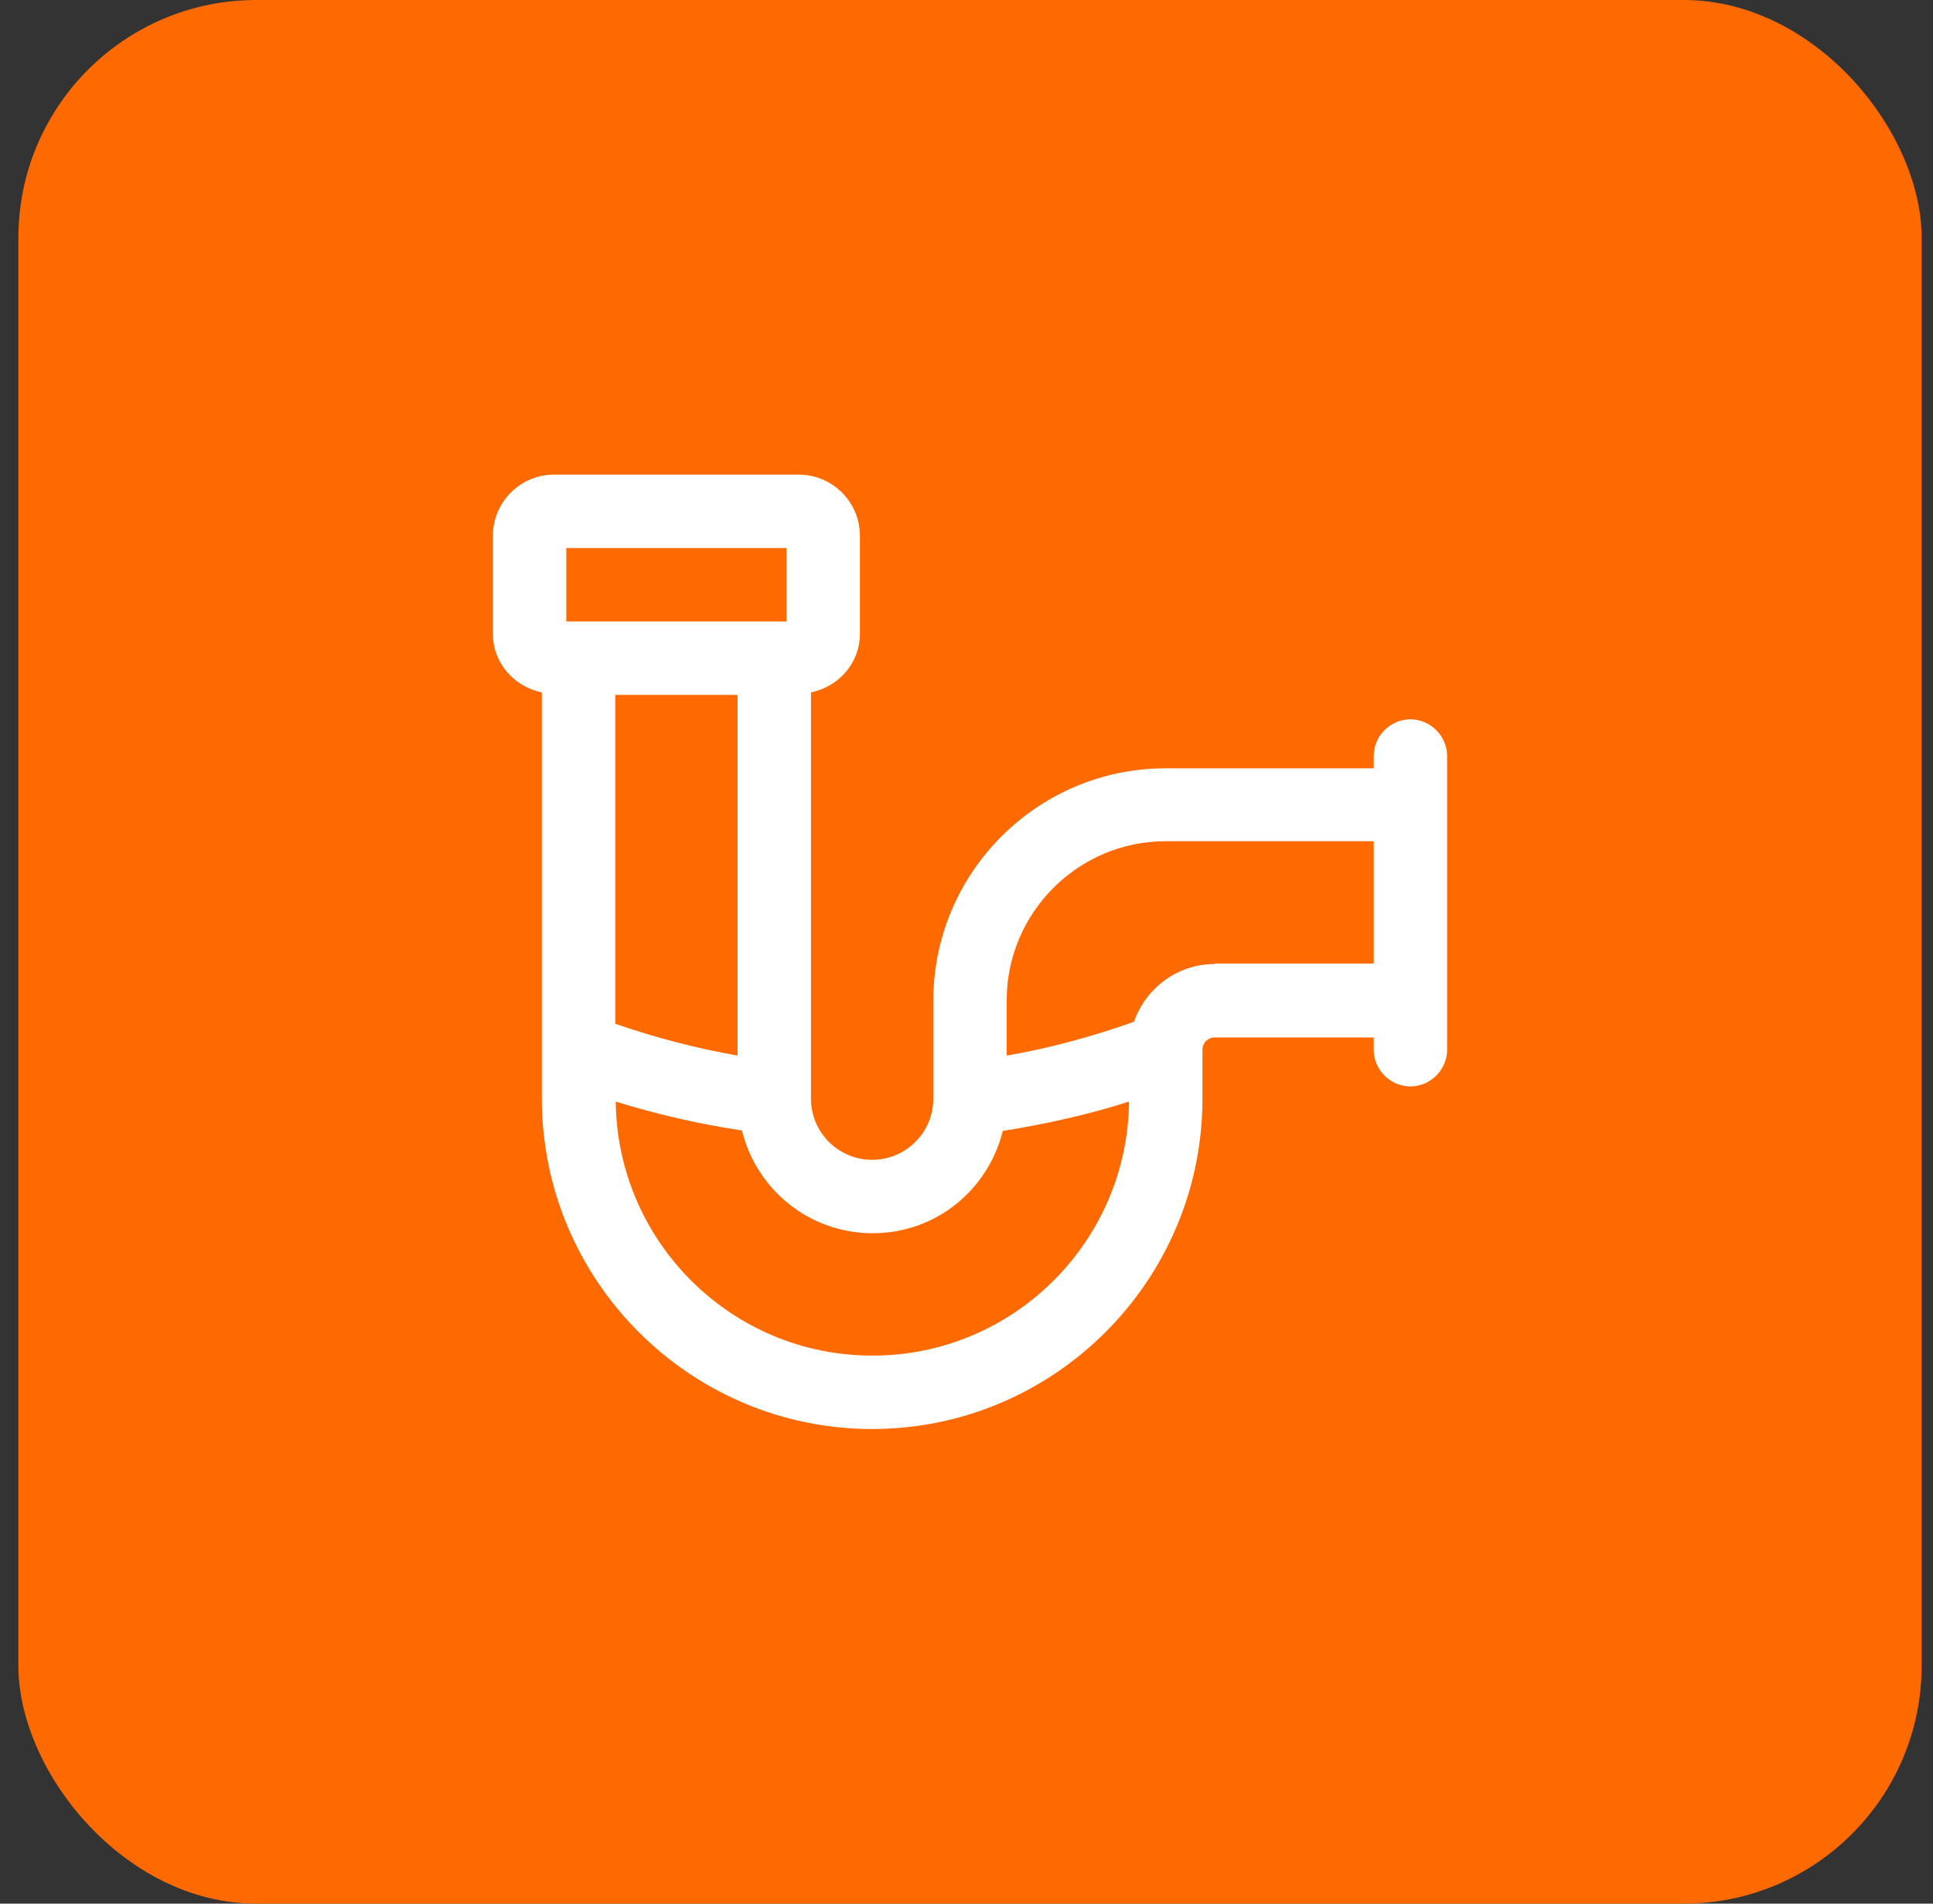
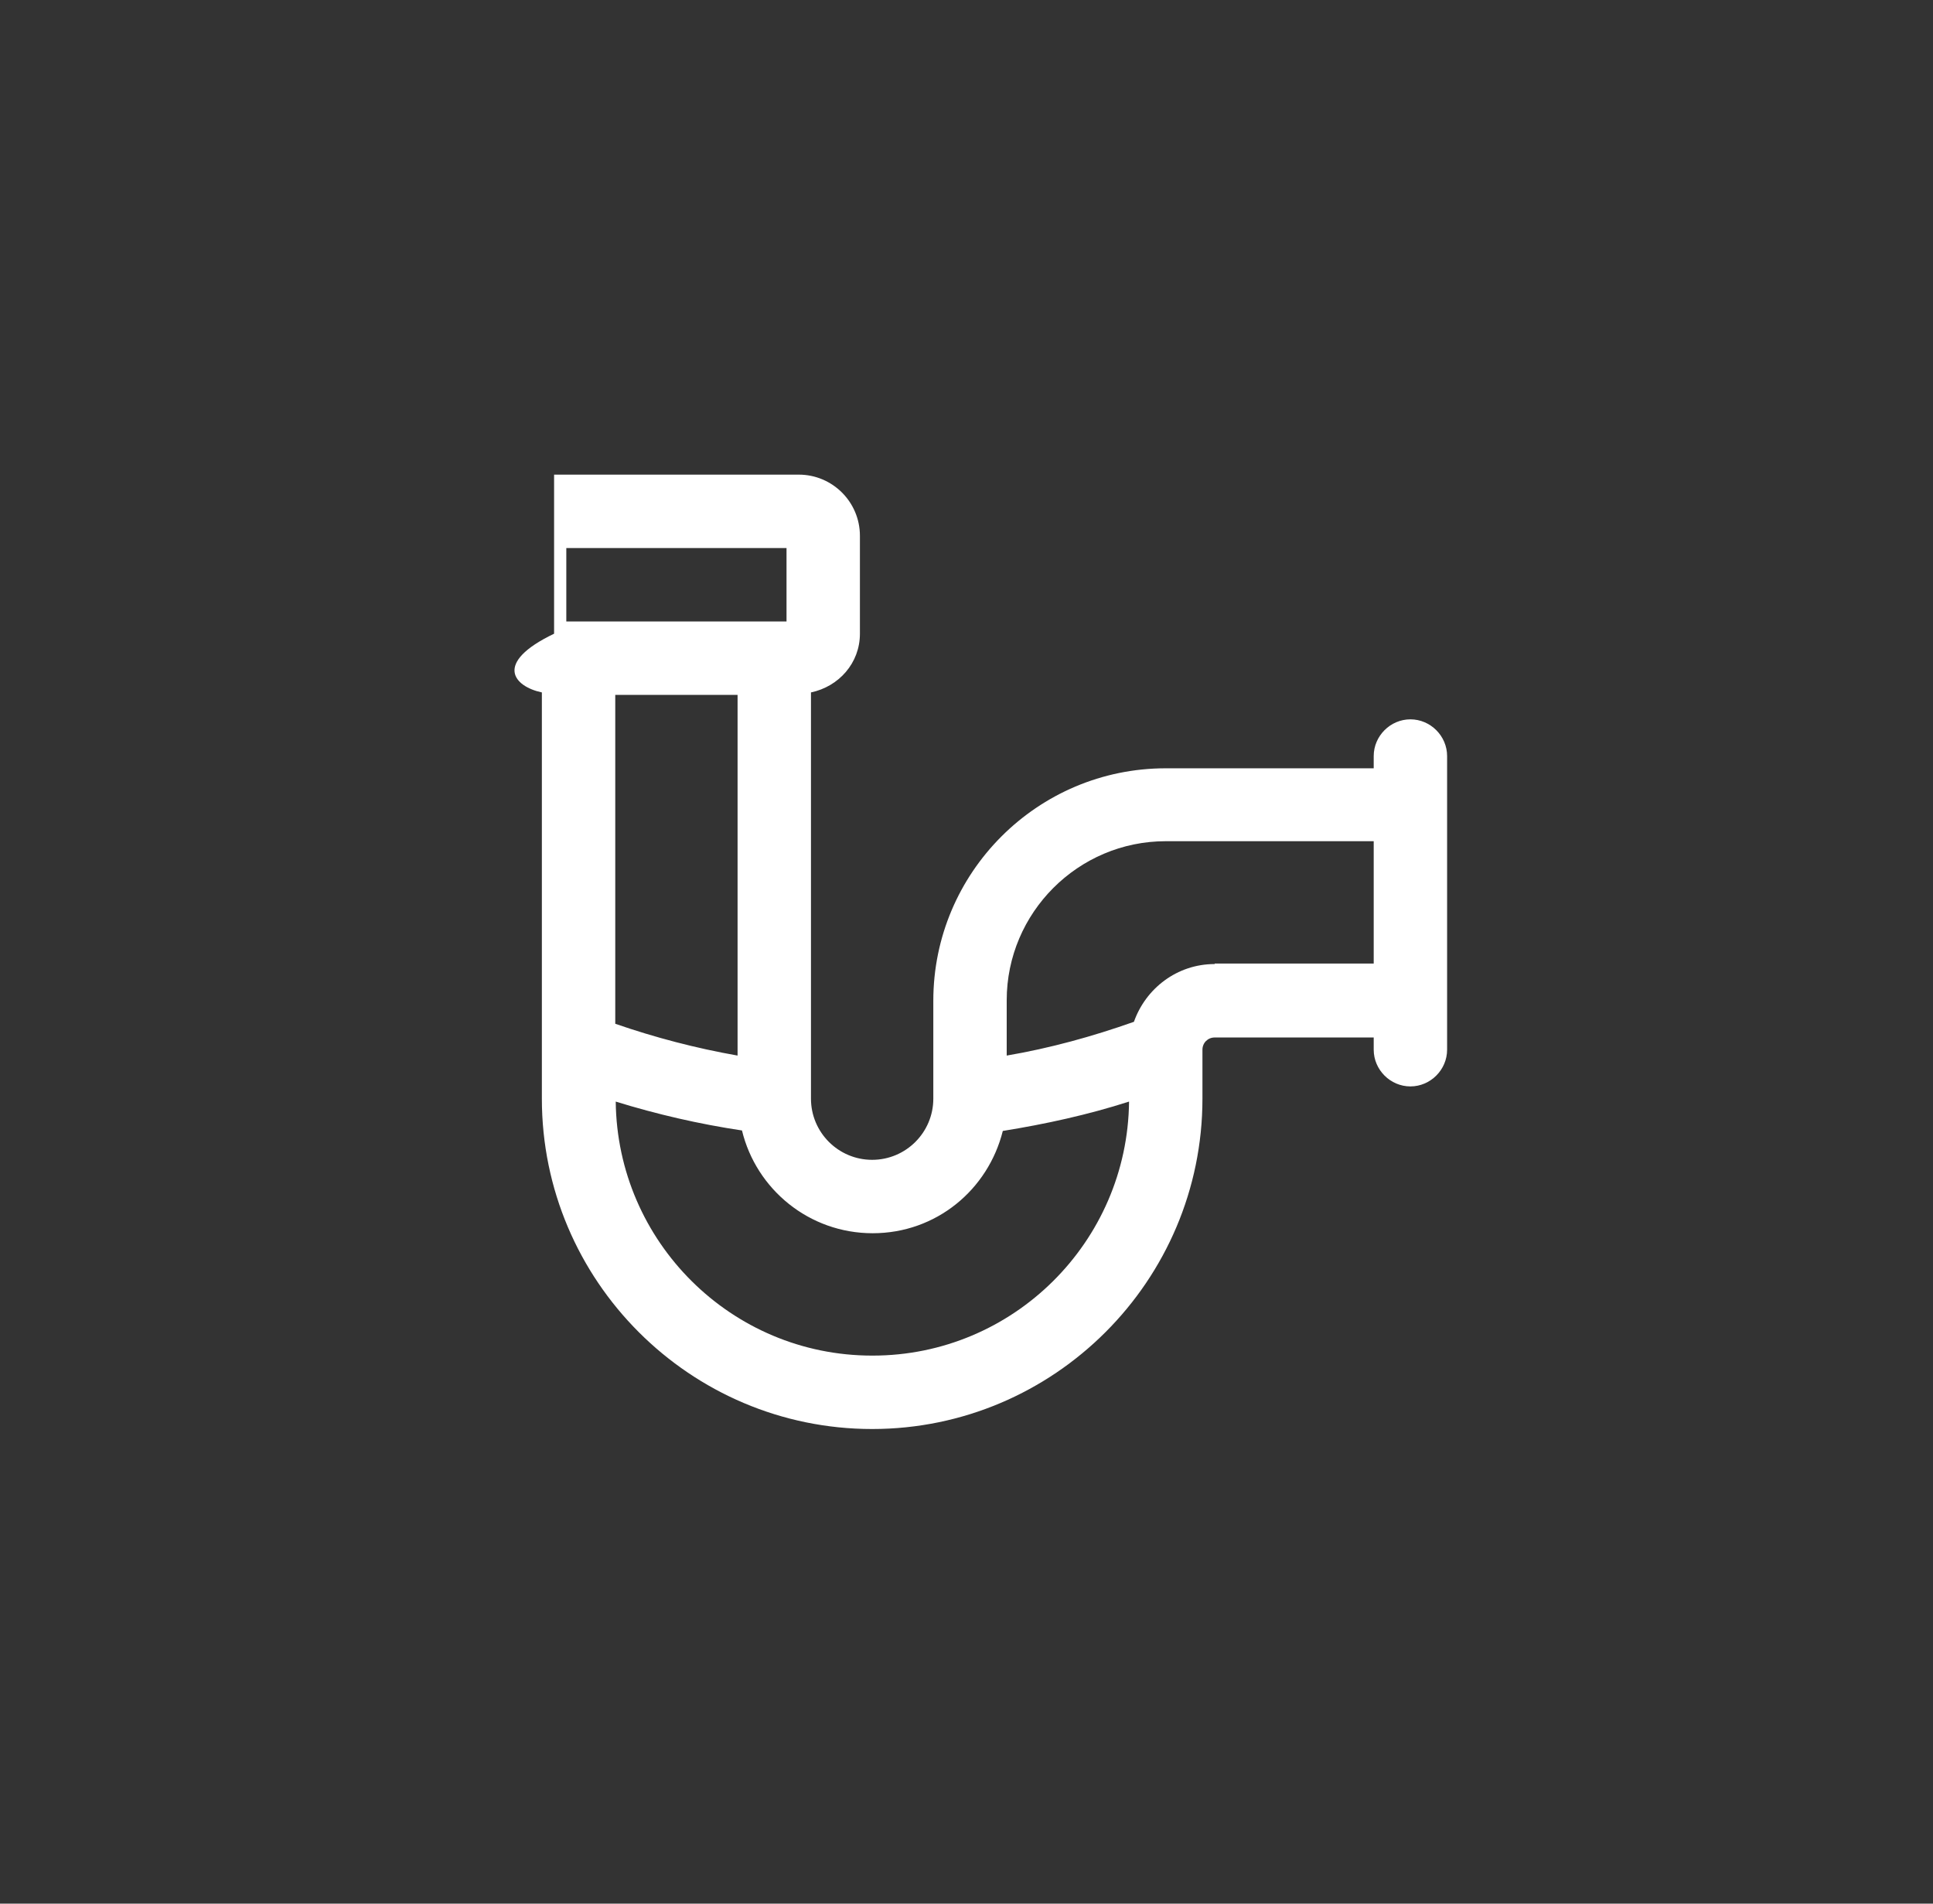
<svg xmlns="http://www.w3.org/2000/svg" width="65" height="64" viewBox="0 0 65 64" fill="none">
  <rect x="0" y="0" width="65" height="64" fill="#333333" stroke="none" />
-   <rect x="0.618" width="64" height="64" rx="8" fill="#FE6A00" />
-   <path d="M47.427 24.184C46.752 24.184 46.193 24.744 46.193 25.418V25.83H39.2C34.889 25.83 31.384 29.334 31.384 33.645V36.936C31.384 38.072 30.463 38.993 29.327 38.993C28.192 38.993 27.27 38.072 27.27 36.936V23.279C28.208 23.082 28.916 22.292 28.916 21.305V18.014C28.916 16.878 27.994 15.957 26.859 15.957H18.632C17.497 15.957 16.575 16.878 16.575 18.014V21.305C16.575 22.292 17.283 23.082 18.221 23.279V36.936C18.221 43.057 23.206 48.043 29.327 48.043C35.448 48.043 40.434 43.057 40.434 36.936V35.291C40.434 35.06 40.615 34.88 40.845 34.88H46.193V35.291C46.193 35.965 46.752 36.525 47.427 36.525C48.102 36.525 48.661 35.965 48.661 35.291V25.418C48.661 24.744 48.102 24.184 47.427 24.184ZM20.689 34.419V23.361H24.802V35.488C23.404 35.242 22.022 34.88 20.689 34.419ZM19.043 18.425H26.448V20.893H19.043V18.425ZM29.327 45.575C24.588 45.575 20.755 41.741 20.705 37.035C22.087 37.463 23.519 37.792 24.95 38.006C25.428 39.98 27.205 41.461 29.344 41.461C31.483 41.461 33.227 39.997 33.721 38.022C35.152 37.792 36.584 37.479 37.966 37.035C37.916 41.757 34.066 45.575 29.344 45.575H29.327ZM40.845 32.411C39.578 32.411 38.525 33.234 38.13 34.353C36.732 34.847 35.3 35.242 33.852 35.488V33.629C33.852 30.684 36.255 28.281 39.2 28.281H46.193V32.395H40.845V32.411Z" fill="white" />
+   <path d="M47.427 24.184C46.752 24.184 46.193 24.744 46.193 25.418V25.83H39.2C34.889 25.83 31.384 29.334 31.384 33.645V36.936C31.384 38.072 30.463 38.993 29.327 38.993C28.192 38.993 27.27 38.072 27.27 36.936V23.279C28.208 23.082 28.916 22.292 28.916 21.305V18.014C28.916 16.878 27.994 15.957 26.859 15.957H18.632V21.305C16.575 22.292 17.283 23.082 18.221 23.279V36.936C18.221 43.057 23.206 48.043 29.327 48.043C35.448 48.043 40.434 43.057 40.434 36.936V35.291C40.434 35.06 40.615 34.88 40.845 34.88H46.193V35.291C46.193 35.965 46.752 36.525 47.427 36.525C48.102 36.525 48.661 35.965 48.661 35.291V25.418C48.661 24.744 48.102 24.184 47.427 24.184ZM20.689 34.419V23.361H24.802V35.488C23.404 35.242 22.022 34.88 20.689 34.419ZM19.043 18.425H26.448V20.893H19.043V18.425ZM29.327 45.575C24.588 45.575 20.755 41.741 20.705 37.035C22.087 37.463 23.519 37.792 24.95 38.006C25.428 39.98 27.205 41.461 29.344 41.461C31.483 41.461 33.227 39.997 33.721 38.022C35.152 37.792 36.584 37.479 37.966 37.035C37.916 41.757 34.066 45.575 29.344 45.575H29.327ZM40.845 32.411C39.578 32.411 38.525 33.234 38.13 34.353C36.732 34.847 35.3 35.242 33.852 35.488V33.629C33.852 30.684 36.255 28.281 39.2 28.281H46.193V32.395H40.845V32.411Z" fill="white" />
</svg>